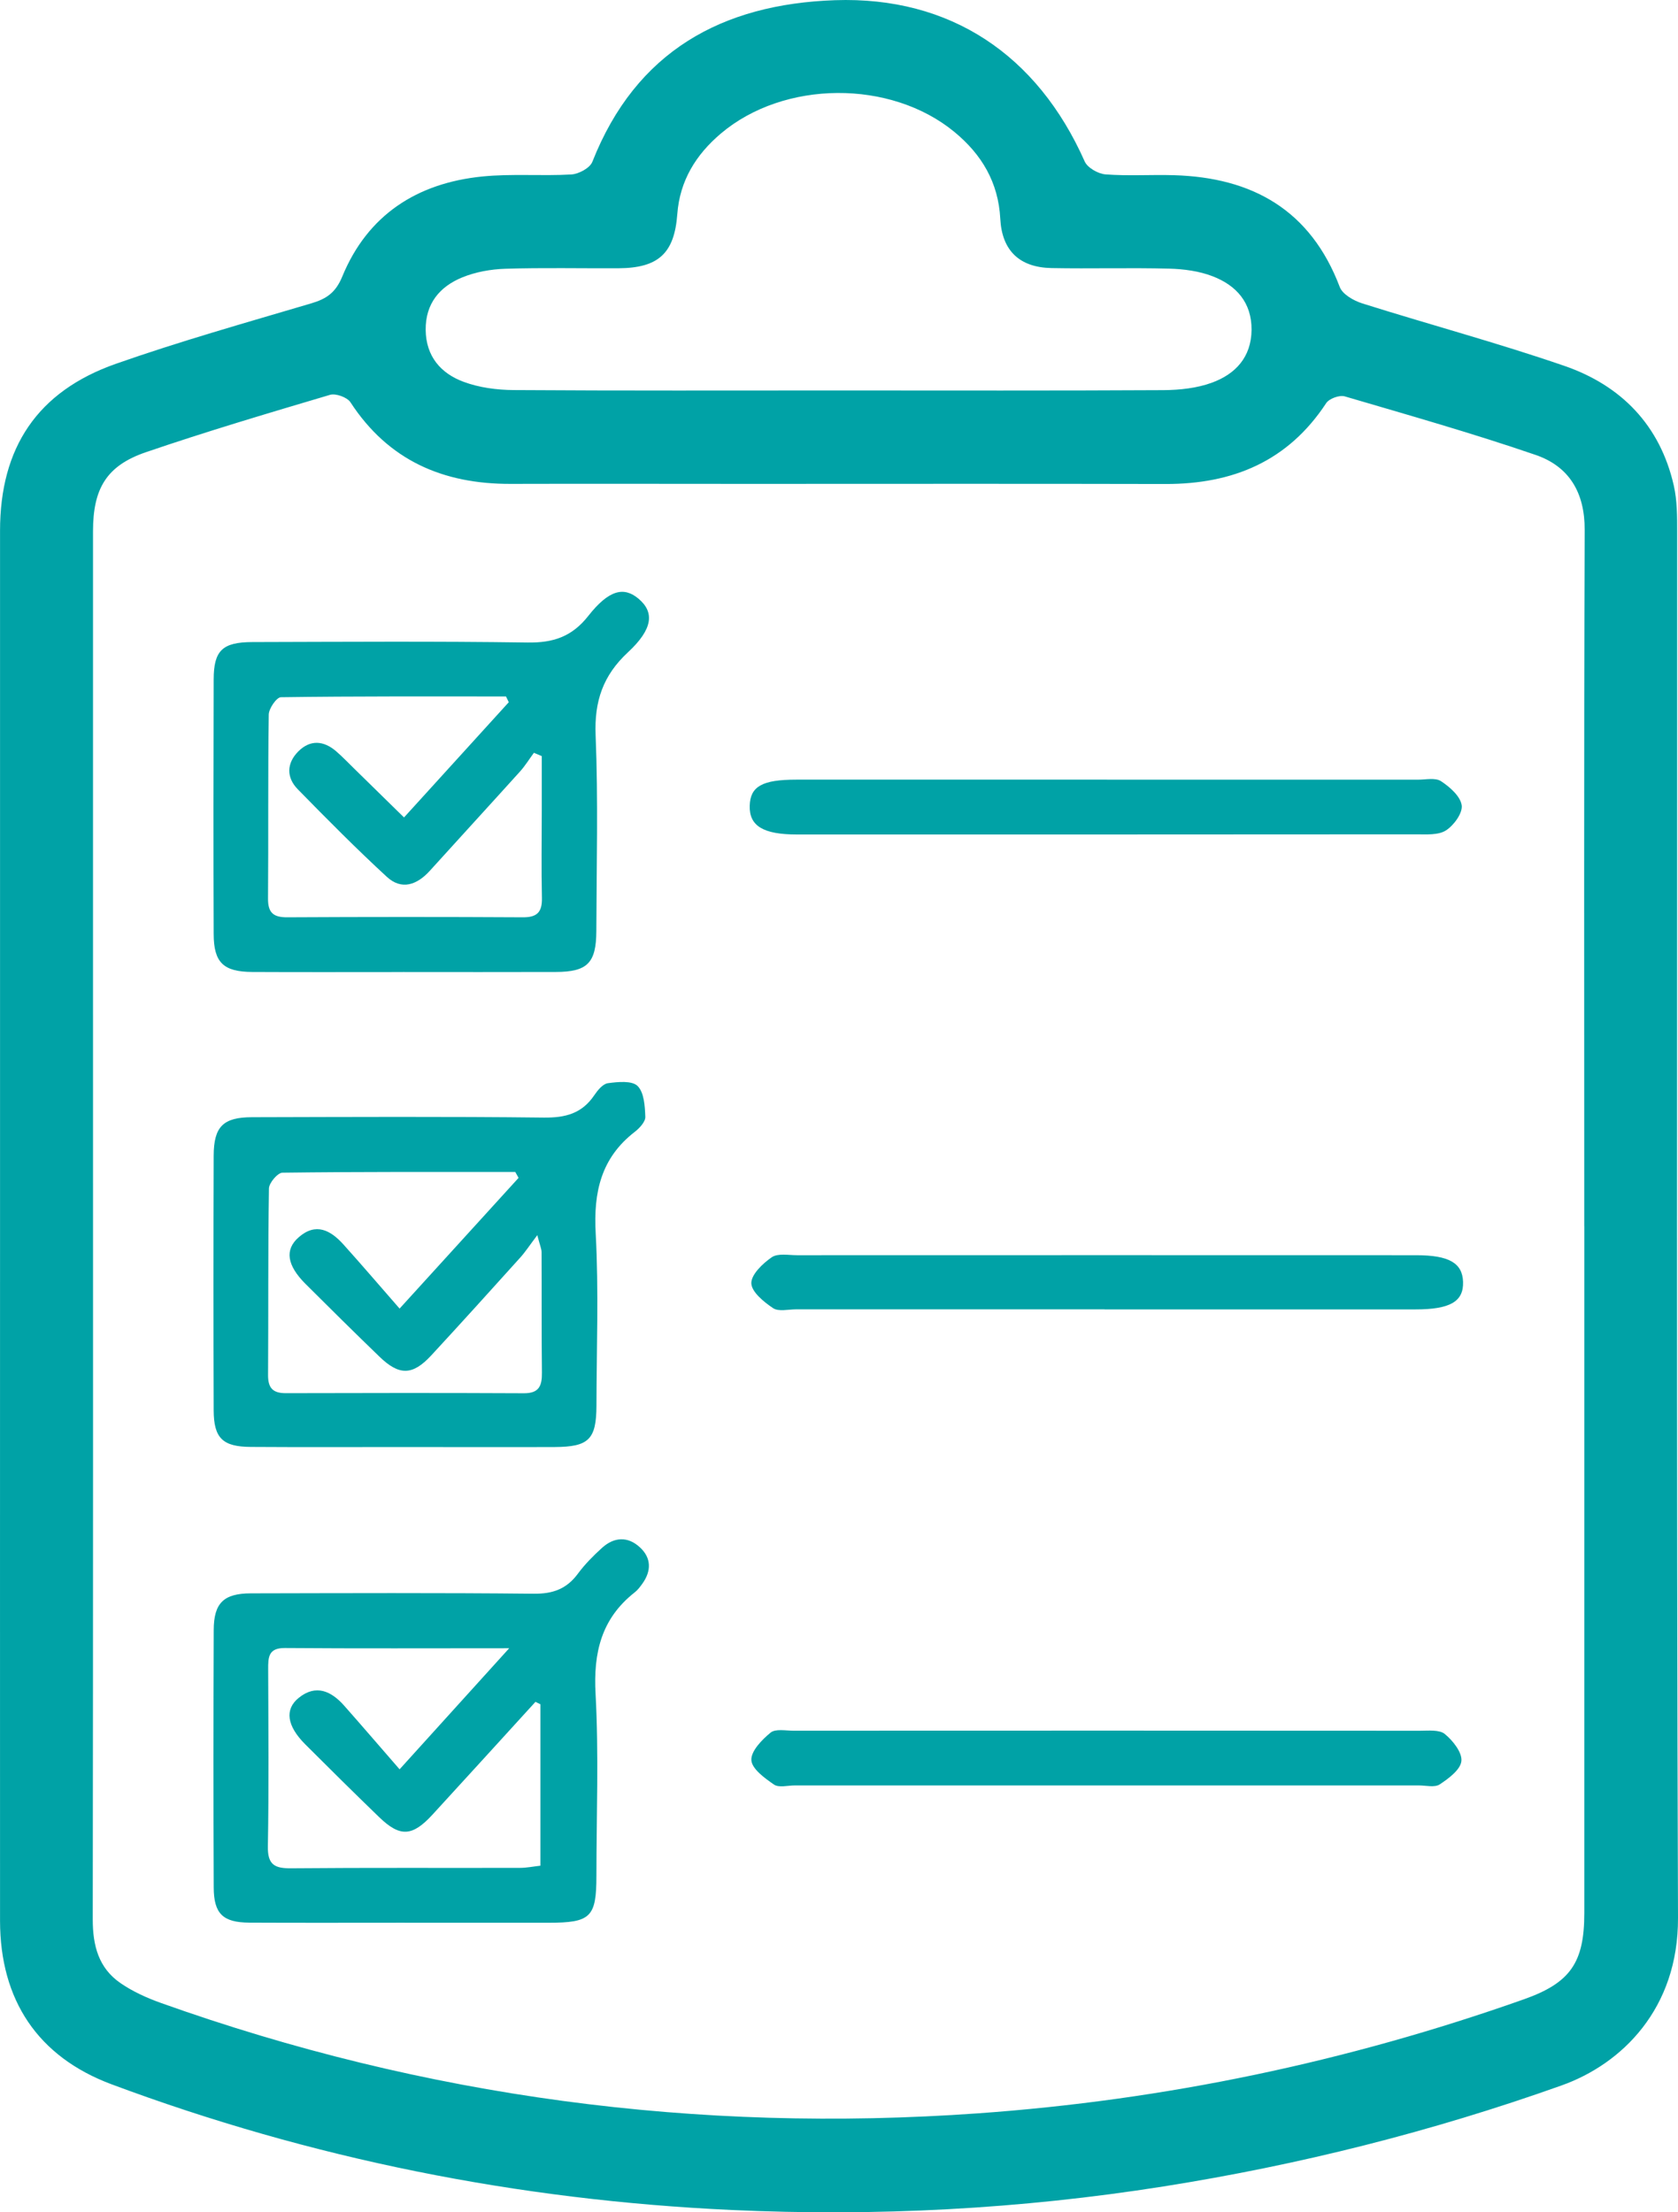
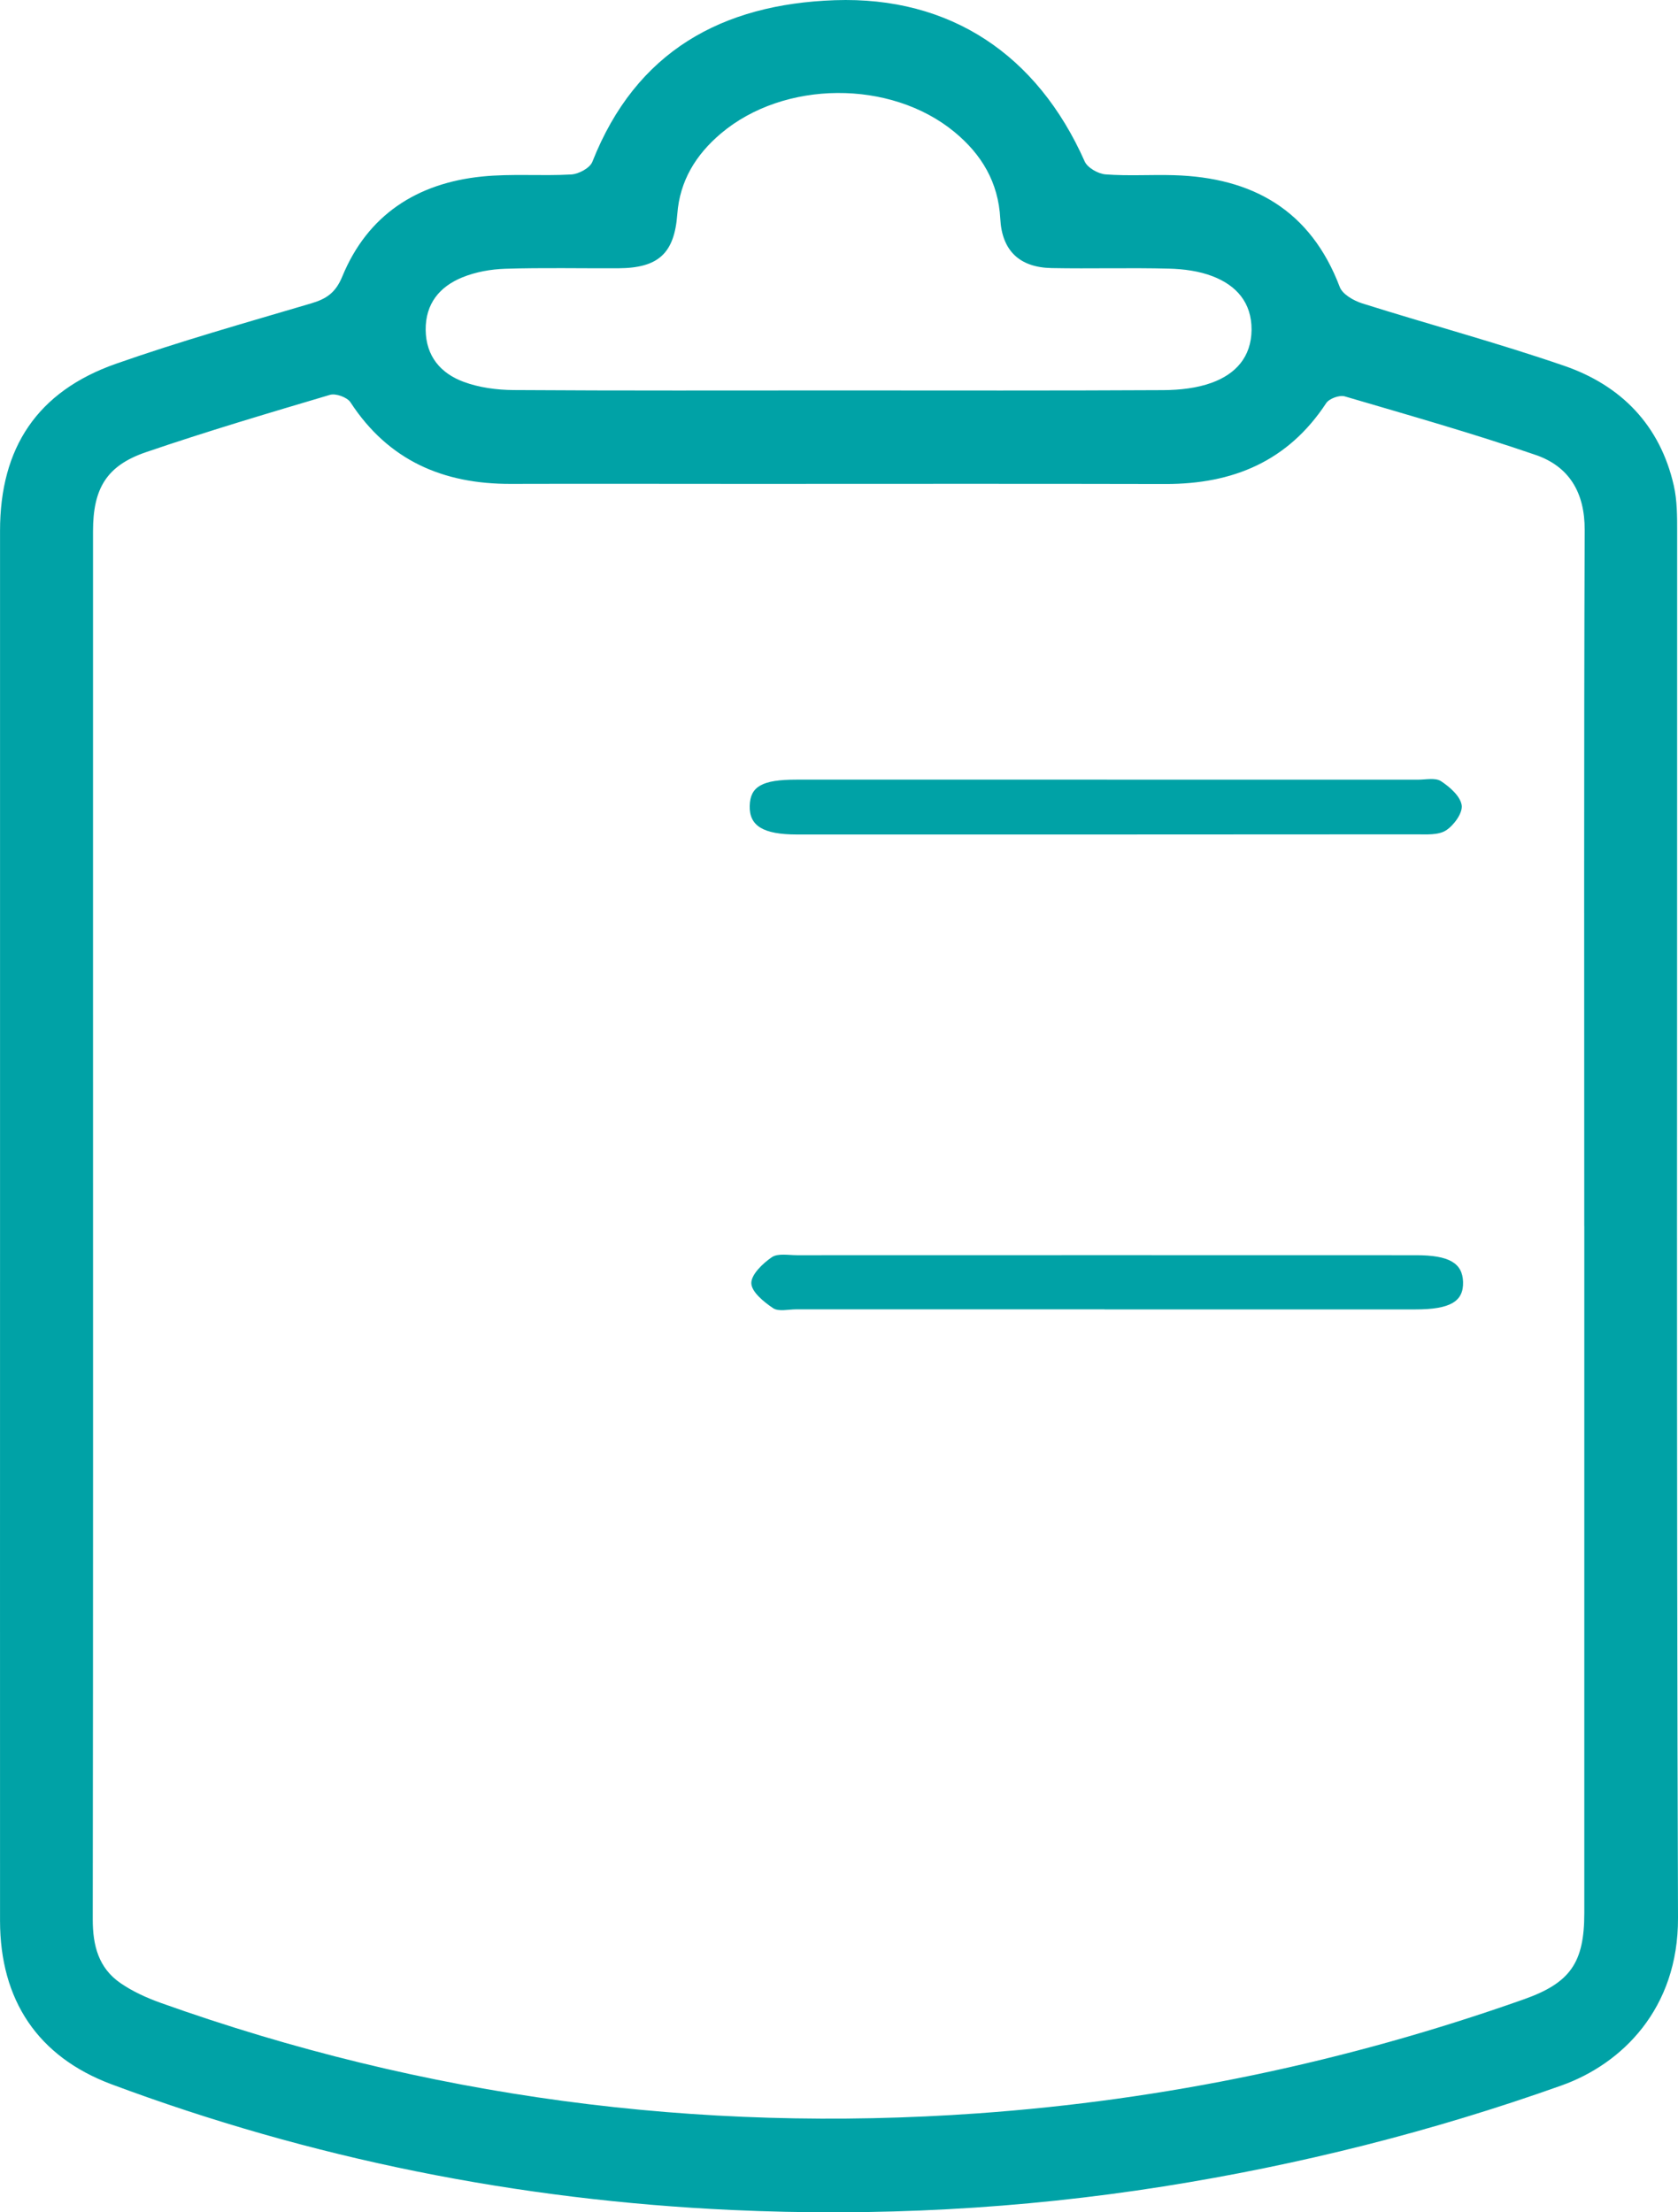
<svg xmlns="http://www.w3.org/2000/svg" width="44" height="58" viewBox="0 0 44 58" fill="none">
  <path d="M0.001 32.107C0.001 26.042 0.001 19.978 0.001 13.914C0.001 11.737 0.98 10.261 3.038 9.538C4.723 8.946 6.446 8.461 8.159 7.954C8.558 7.836 8.799 7.677 8.975 7.25C9.641 5.632 10.936 4.802 12.638 4.628C13.414 4.549 14.203 4.619 14.982 4.574C15.177 4.562 15.469 4.405 15.533 4.241C16.677 1.342 18.934 0.107 21.894 0.005C24.913 -0.098 27.199 1.433 28.442 4.232C28.516 4.399 28.795 4.557 28.989 4.572C29.583 4.617 30.182 4.576 30.779 4.593C32.842 4.652 34.366 5.508 35.131 7.525C35.204 7.717 35.496 7.883 35.72 7.954C37.484 8.51 39.273 8.99 41.02 9.592C42.51 10.106 43.53 11.148 43.89 12.731C43.98 13.127 43.978 13.55 43.978 13.959C43.981 26.067 43.958 38.175 44 50.284C44.009 52.662 42.529 54.111 40.947 54.674C37.548 55.884 34.065 56.76 30.502 57.323C26.748 57.916 22.972 58.114 19.178 57.939C13.592 57.681 8.166 56.599 2.922 54.643C0.986 53.919 0.004 52.43 0.001 50.362C-0.001 44.277 0.001 38.192 0.001 32.107ZM41.542 32.151C41.542 26.065 41.531 19.979 41.553 13.893C41.557 12.909 41.142 12.227 40.267 11.927C38.616 11.36 36.934 10.883 35.259 10.391C35.122 10.352 34.853 10.45 34.775 10.569C33.774 12.093 32.331 12.692 30.563 12.689C26.918 12.68 23.274 12.686 19.629 12.686C17.549 12.686 15.47 12.68 13.39 12.686C11.621 12.692 10.184 12.073 9.189 10.546C9.103 10.415 8.804 10.307 8.652 10.352C7.037 10.831 5.421 11.31 3.827 11.855C2.792 12.209 2.439 12.809 2.439 13.929C2.439 17.869 2.439 21.81 2.439 25.75C2.439 33.939 2.444 42.129 2.432 50.32C2.432 51.009 2.585 51.597 3.162 51.993C3.479 52.211 3.843 52.376 4.207 52.507C11.146 54.985 18.291 55.927 25.637 55.406C30.549 55.057 35.323 54.056 39.964 52.414C41.179 51.983 41.543 51.451 41.543 50.158C41.543 44.156 41.543 38.152 41.543 32.149L41.542 32.151ZM21.992 10.236C24.831 10.236 27.672 10.244 30.512 10.228C30.936 10.225 31.384 10.177 31.778 10.033C32.394 9.808 32.812 9.365 32.818 8.646C32.822 7.928 32.415 7.482 31.8 7.244C31.446 7.107 31.043 7.053 30.659 7.043C29.631 7.016 28.602 7.048 27.573 7.028C26.734 7.012 26.272 6.571 26.229 5.735C26.179 4.781 25.741 4.048 25.027 3.46C23.353 2.081 20.557 2.1 18.902 3.501C18.249 4.054 17.825 4.737 17.76 5.614C17.683 6.643 17.265 7.027 16.217 7.033C15.23 7.038 14.241 7.015 13.254 7.046C12.872 7.058 12.471 7.129 12.12 7.273C11.529 7.515 11.155 7.96 11.162 8.65C11.17 9.341 11.556 9.786 12.15 10.008C12.561 10.162 13.03 10.224 13.472 10.226C16.311 10.245 19.152 10.236 21.992 10.236Z" fill="#00A2A6" />
-   <path d="M10.616 50.408C9.257 50.408 7.898 50.413 6.539 50.406C5.845 50.402 5.606 50.173 5.604 49.481C5.595 47.232 5.596 44.983 5.604 42.736C5.606 42.025 5.866 41.774 6.581 41.773C9.052 41.768 11.523 41.757 13.994 41.783C14.495 41.788 14.857 41.659 15.153 41.258C15.335 41.011 15.557 40.788 15.785 40.581C16.104 40.292 16.465 40.273 16.782 40.569C17.081 40.845 17.082 41.185 16.846 41.516C16.786 41.599 16.723 41.686 16.642 41.748C15.77 42.434 15.556 43.325 15.617 44.413C15.703 45.997 15.64 47.588 15.639 49.177C15.639 50.264 15.49 50.408 14.384 50.409C13.128 50.409 11.871 50.409 10.615 50.409L10.616 50.408ZM14.171 44.681C14.127 44.66 14.084 44.639 14.041 44.617C13.14 45.604 12.243 46.592 11.339 47.576C10.81 48.151 10.489 48.168 9.941 47.639C9.289 47.009 8.644 46.371 8.003 45.73C7.524 45.25 7.455 44.816 7.836 44.51C8.285 44.15 8.684 44.335 9.021 44.713C9.496 45.249 9.962 45.795 10.478 46.386C11.506 45.25 12.374 44.291 13.352 43.212C11.257 43.212 9.364 43.221 7.472 43.206C7.035 43.202 7.031 43.451 7.032 43.763C7.037 45.31 7.052 46.858 7.024 48.405C7.015 48.892 7.204 48.986 7.64 48.981C9.638 48.963 11.635 48.975 13.633 48.97C13.808 48.97 13.982 48.934 14.171 48.913V44.678V44.681Z" fill="#00A2A6" />
-   <path d="M10.566 25.484C9.249 25.484 7.933 25.489 6.616 25.482C5.857 25.478 5.605 25.235 5.603 24.488C5.595 22.263 5.597 20.038 5.603 17.811C5.605 17.055 5.832 16.836 6.615 16.833C9.021 16.827 11.428 16.81 13.834 16.845C14.506 16.855 14.996 16.693 15.424 16.15C15.964 15.463 16.359 15.372 16.744 15.697C17.162 16.049 17.125 16.49 16.467 17.1C15.811 17.709 15.582 18.384 15.618 19.278C15.688 20.986 15.642 22.698 15.637 24.409C15.634 25.246 15.403 25.48 14.575 25.482C13.238 25.487 11.901 25.483 10.565 25.483L10.566 25.484ZM13.341 18.41C13.316 18.359 13.293 18.309 13.268 18.259C11.301 18.259 9.333 18.251 7.366 18.279C7.253 18.28 7.05 18.574 7.047 18.734C7.024 20.34 7.041 21.948 7.028 23.554C7.024 23.936 7.174 24.052 7.539 24.049C9.596 24.038 11.651 24.037 13.708 24.049C14.084 24.052 14.218 23.913 14.21 23.543C14.193 22.781 14.205 22.019 14.206 21.257C14.206 20.779 14.206 20.302 14.206 19.823C14.138 19.794 14.068 19.765 14 19.736C13.88 19.899 13.773 20.073 13.638 20.224C12.853 21.094 12.059 21.959 11.271 22.829C10.934 23.201 10.531 23.346 10.141 22.986C9.339 22.247 8.57 21.471 7.808 20.692C7.506 20.384 7.513 20.01 7.822 19.7C8.134 19.387 8.486 19.414 8.814 19.696C8.985 19.844 9.142 20.009 9.303 20.166C9.723 20.577 10.142 20.988 10.594 21.431C11.551 20.379 12.445 19.395 13.341 18.41Z" fill="#00A2A6" />
-   <path d="M10.589 37.937C9.251 37.937 7.913 37.943 6.575 37.934C5.839 37.93 5.606 37.703 5.603 36.978C5.596 34.75 5.596 32.524 5.603 30.296C5.606 29.538 5.85 29.292 6.606 29.29C9.158 29.284 11.711 29.27 14.263 29.3C14.827 29.306 15.259 29.193 15.582 28.715C15.671 28.584 15.808 28.415 15.942 28.398C16.202 28.363 16.57 28.326 16.718 28.471C16.89 28.64 16.911 28.999 16.921 29.28C16.926 29.409 16.77 29.576 16.646 29.673C15.76 30.357 15.56 31.255 15.62 32.337C15.702 33.839 15.643 35.348 15.64 36.853C15.637 37.737 15.439 37.933 14.543 37.937C13.226 37.942 11.908 37.937 10.591 37.937H10.589ZM13.597 30.879C13.568 30.828 13.54 30.777 13.511 30.725C11.477 30.725 9.443 30.718 7.408 30.744C7.282 30.745 7.053 31.013 7.052 31.16C7.026 32.789 7.04 34.419 7.029 36.049C7.027 36.395 7.159 36.527 7.5 36.525C9.579 36.519 11.659 36.517 13.738 36.527C14.138 36.529 14.214 36.329 14.21 35.986C14.198 34.934 14.206 33.882 14.201 32.83C14.201 32.741 14.158 32.653 14.089 32.382C13.883 32.654 13.773 32.826 13.636 32.976C12.863 33.834 12.09 34.689 11.306 35.537C10.817 36.064 10.467 36.069 9.948 35.566C9.296 34.936 8.651 34.299 8.01 33.659C7.525 33.174 7.459 32.764 7.832 32.438C8.285 32.041 8.672 32.256 9.007 32.628C9.487 33.161 9.954 33.708 10.478 34.307C11.621 33.052 12.609 31.965 13.598 30.88L13.597 30.879Z" fill="#00A2A6" />
-   <path d="M28.992 46.809C26.275 46.809 23.558 46.809 20.84 46.809C20.656 46.809 20.423 46.874 20.295 46.786C20.052 46.619 19.715 46.374 19.702 46.146C19.688 45.91 19.978 45.611 20.205 45.425C20.332 45.319 20.6 45.374 20.805 45.374C26.282 45.371 31.756 45.371 37.232 45.375C37.455 45.375 37.742 45.342 37.886 45.461C38.097 45.633 38.344 45.945 38.32 46.17C38.297 46.396 37.986 46.627 37.751 46.782C37.62 46.869 37.391 46.809 37.206 46.809C34.468 46.809 31.73 46.809 28.992 46.809Z" fill="#00A2A6" />
  <path d="M29.03 20.441C31.747 20.441 34.464 20.441 37.179 20.441C37.385 20.441 37.638 20.383 37.785 20.48C38.016 20.631 38.293 20.874 38.328 21.111C38.358 21.314 38.122 21.64 37.915 21.771C37.715 21.899 37.4 21.874 37.136 21.874C31.723 21.879 26.31 21.878 20.898 21.878C20.012 21.878 19.644 21.653 19.659 21.125C19.672 20.617 19.987 20.44 20.879 20.44C23.596 20.44 26.313 20.44 29.029 20.44L29.03 20.441Z" fill="#00A2A6" />
  <path d="M28.965 34.327C26.269 34.327 23.573 34.327 20.878 34.327C20.673 34.327 20.417 34.393 20.272 34.296C20.031 34.135 19.707 33.871 19.701 33.644C19.695 33.416 20 33.124 20.236 32.962C20.396 32.852 20.675 32.908 20.901 32.908C26.312 32.906 31.724 32.906 37.135 32.908C37.996 32.908 38.348 33.113 38.364 33.607C38.38 34.123 38.025 34.329 37.113 34.329C34.397 34.329 31.68 34.329 28.965 34.329V34.327Z" fill="#00A2A6" />
</svg>